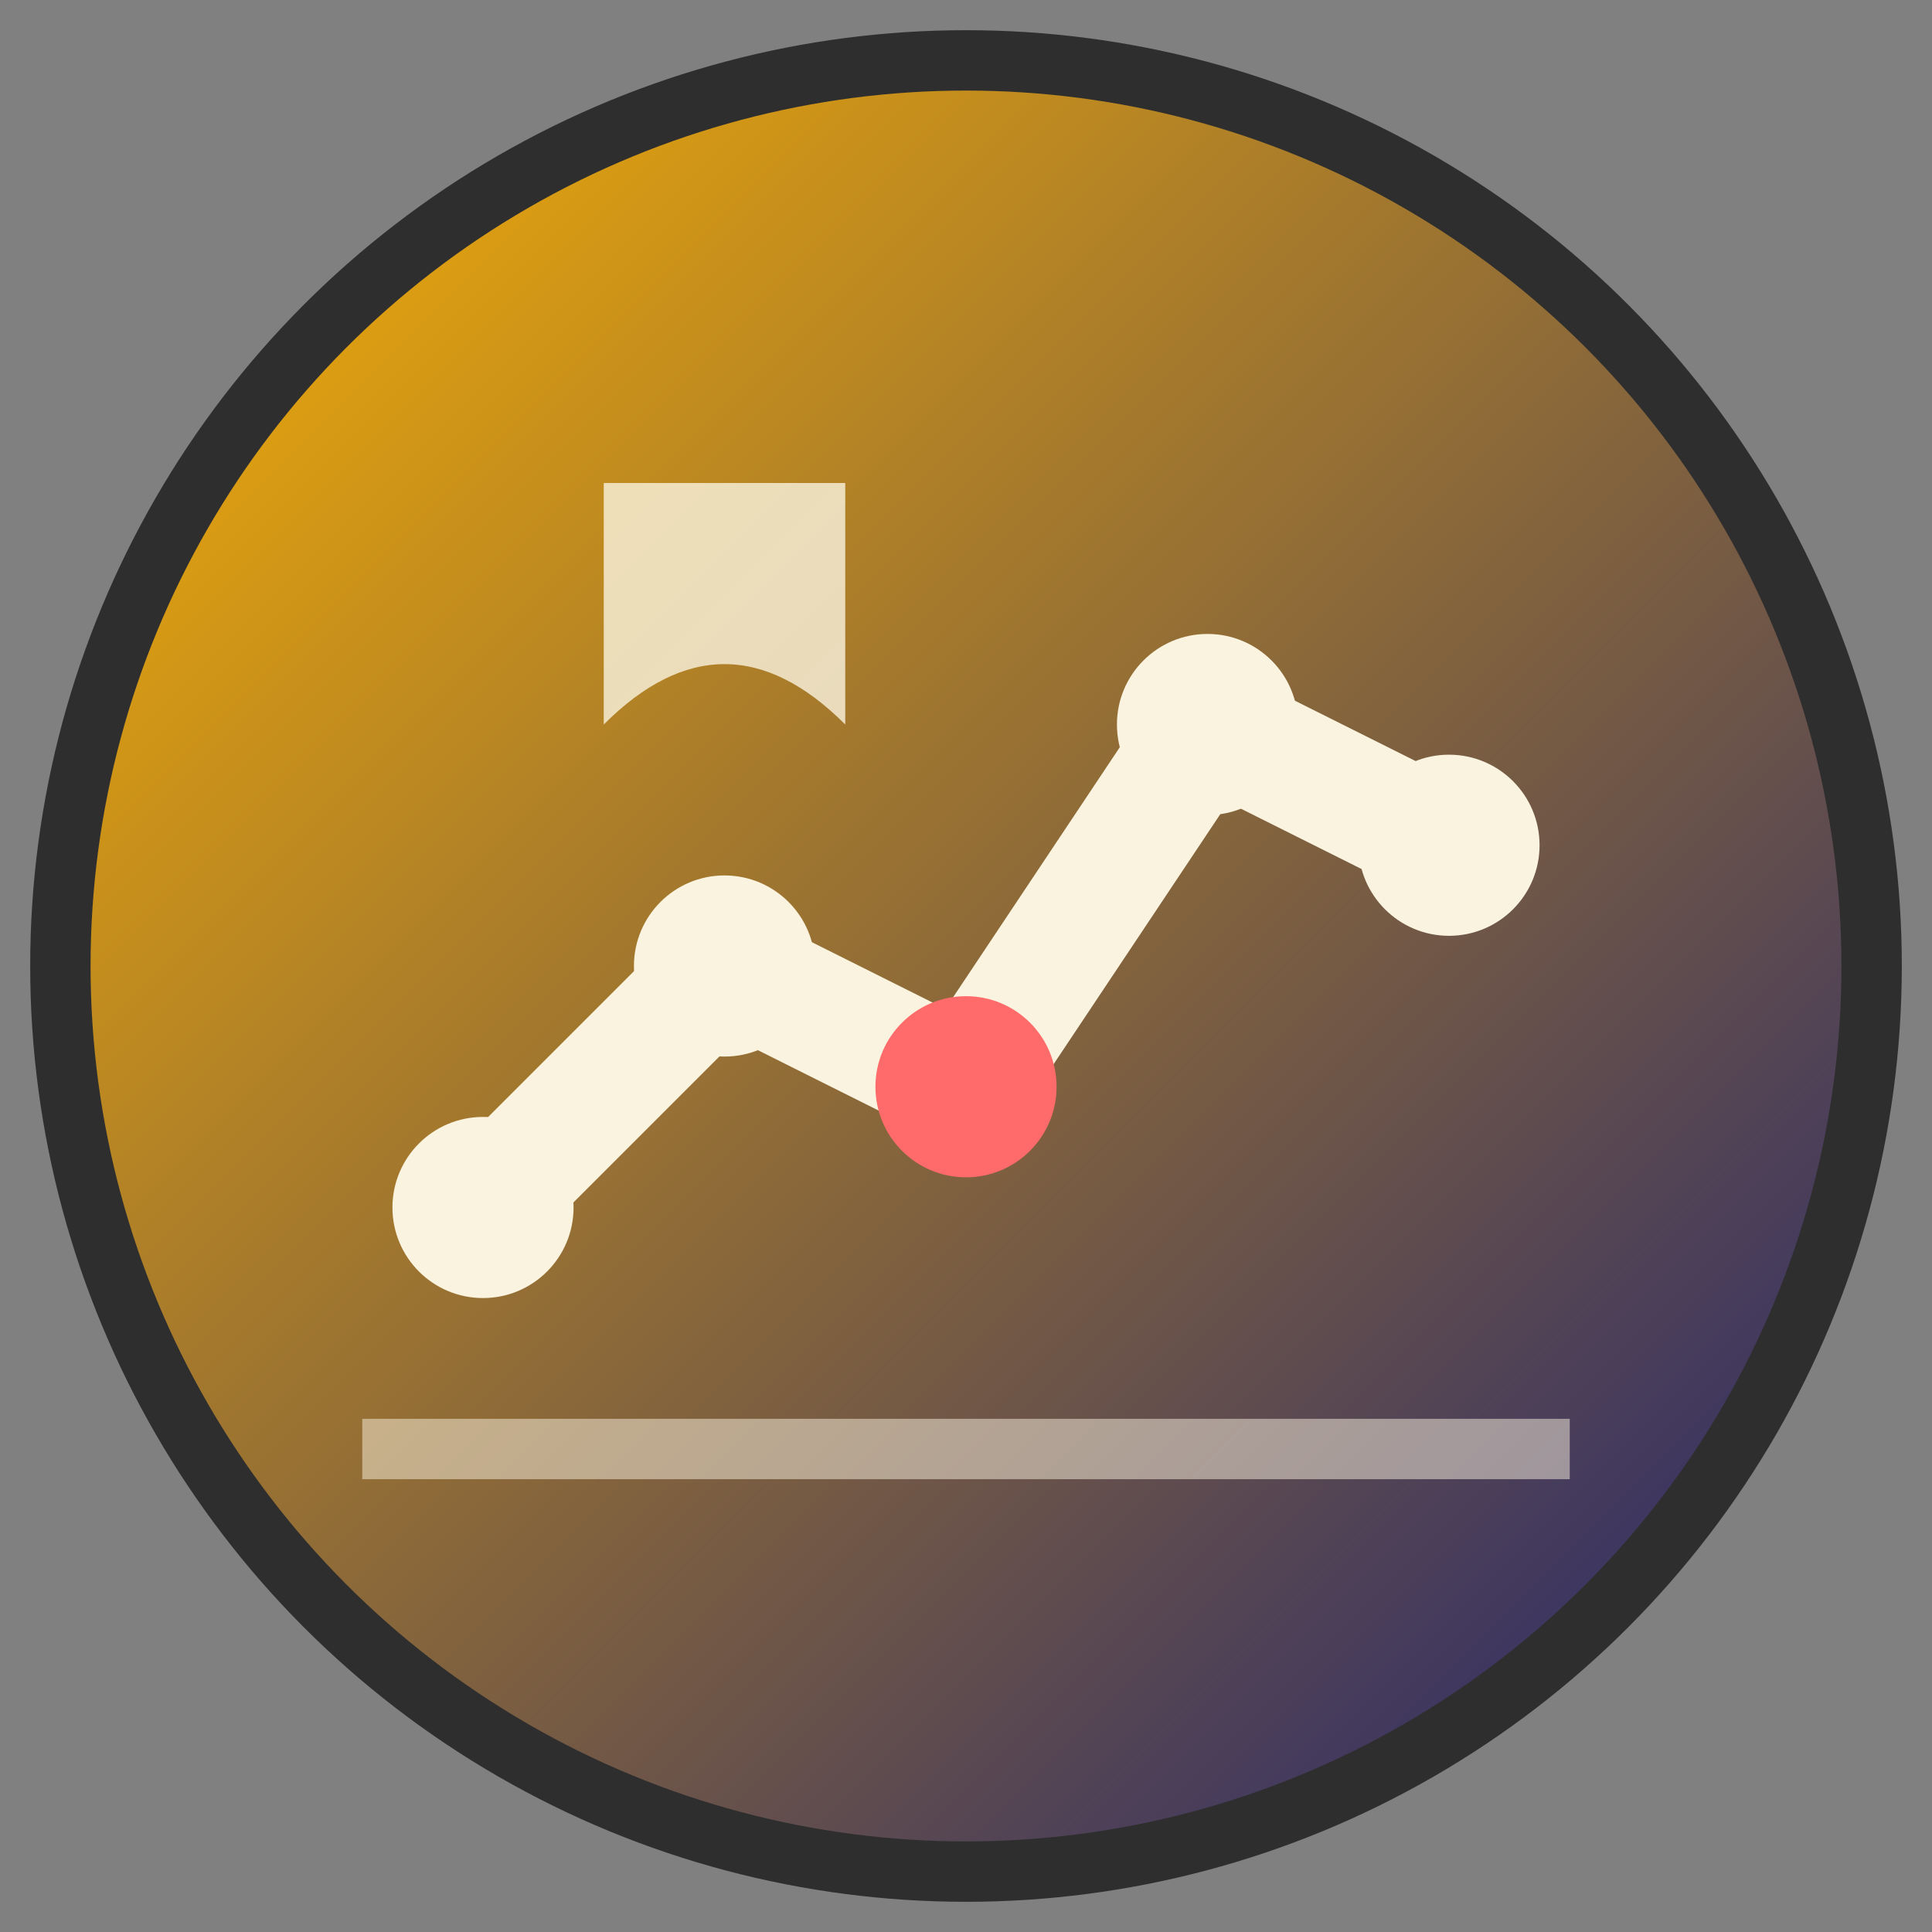
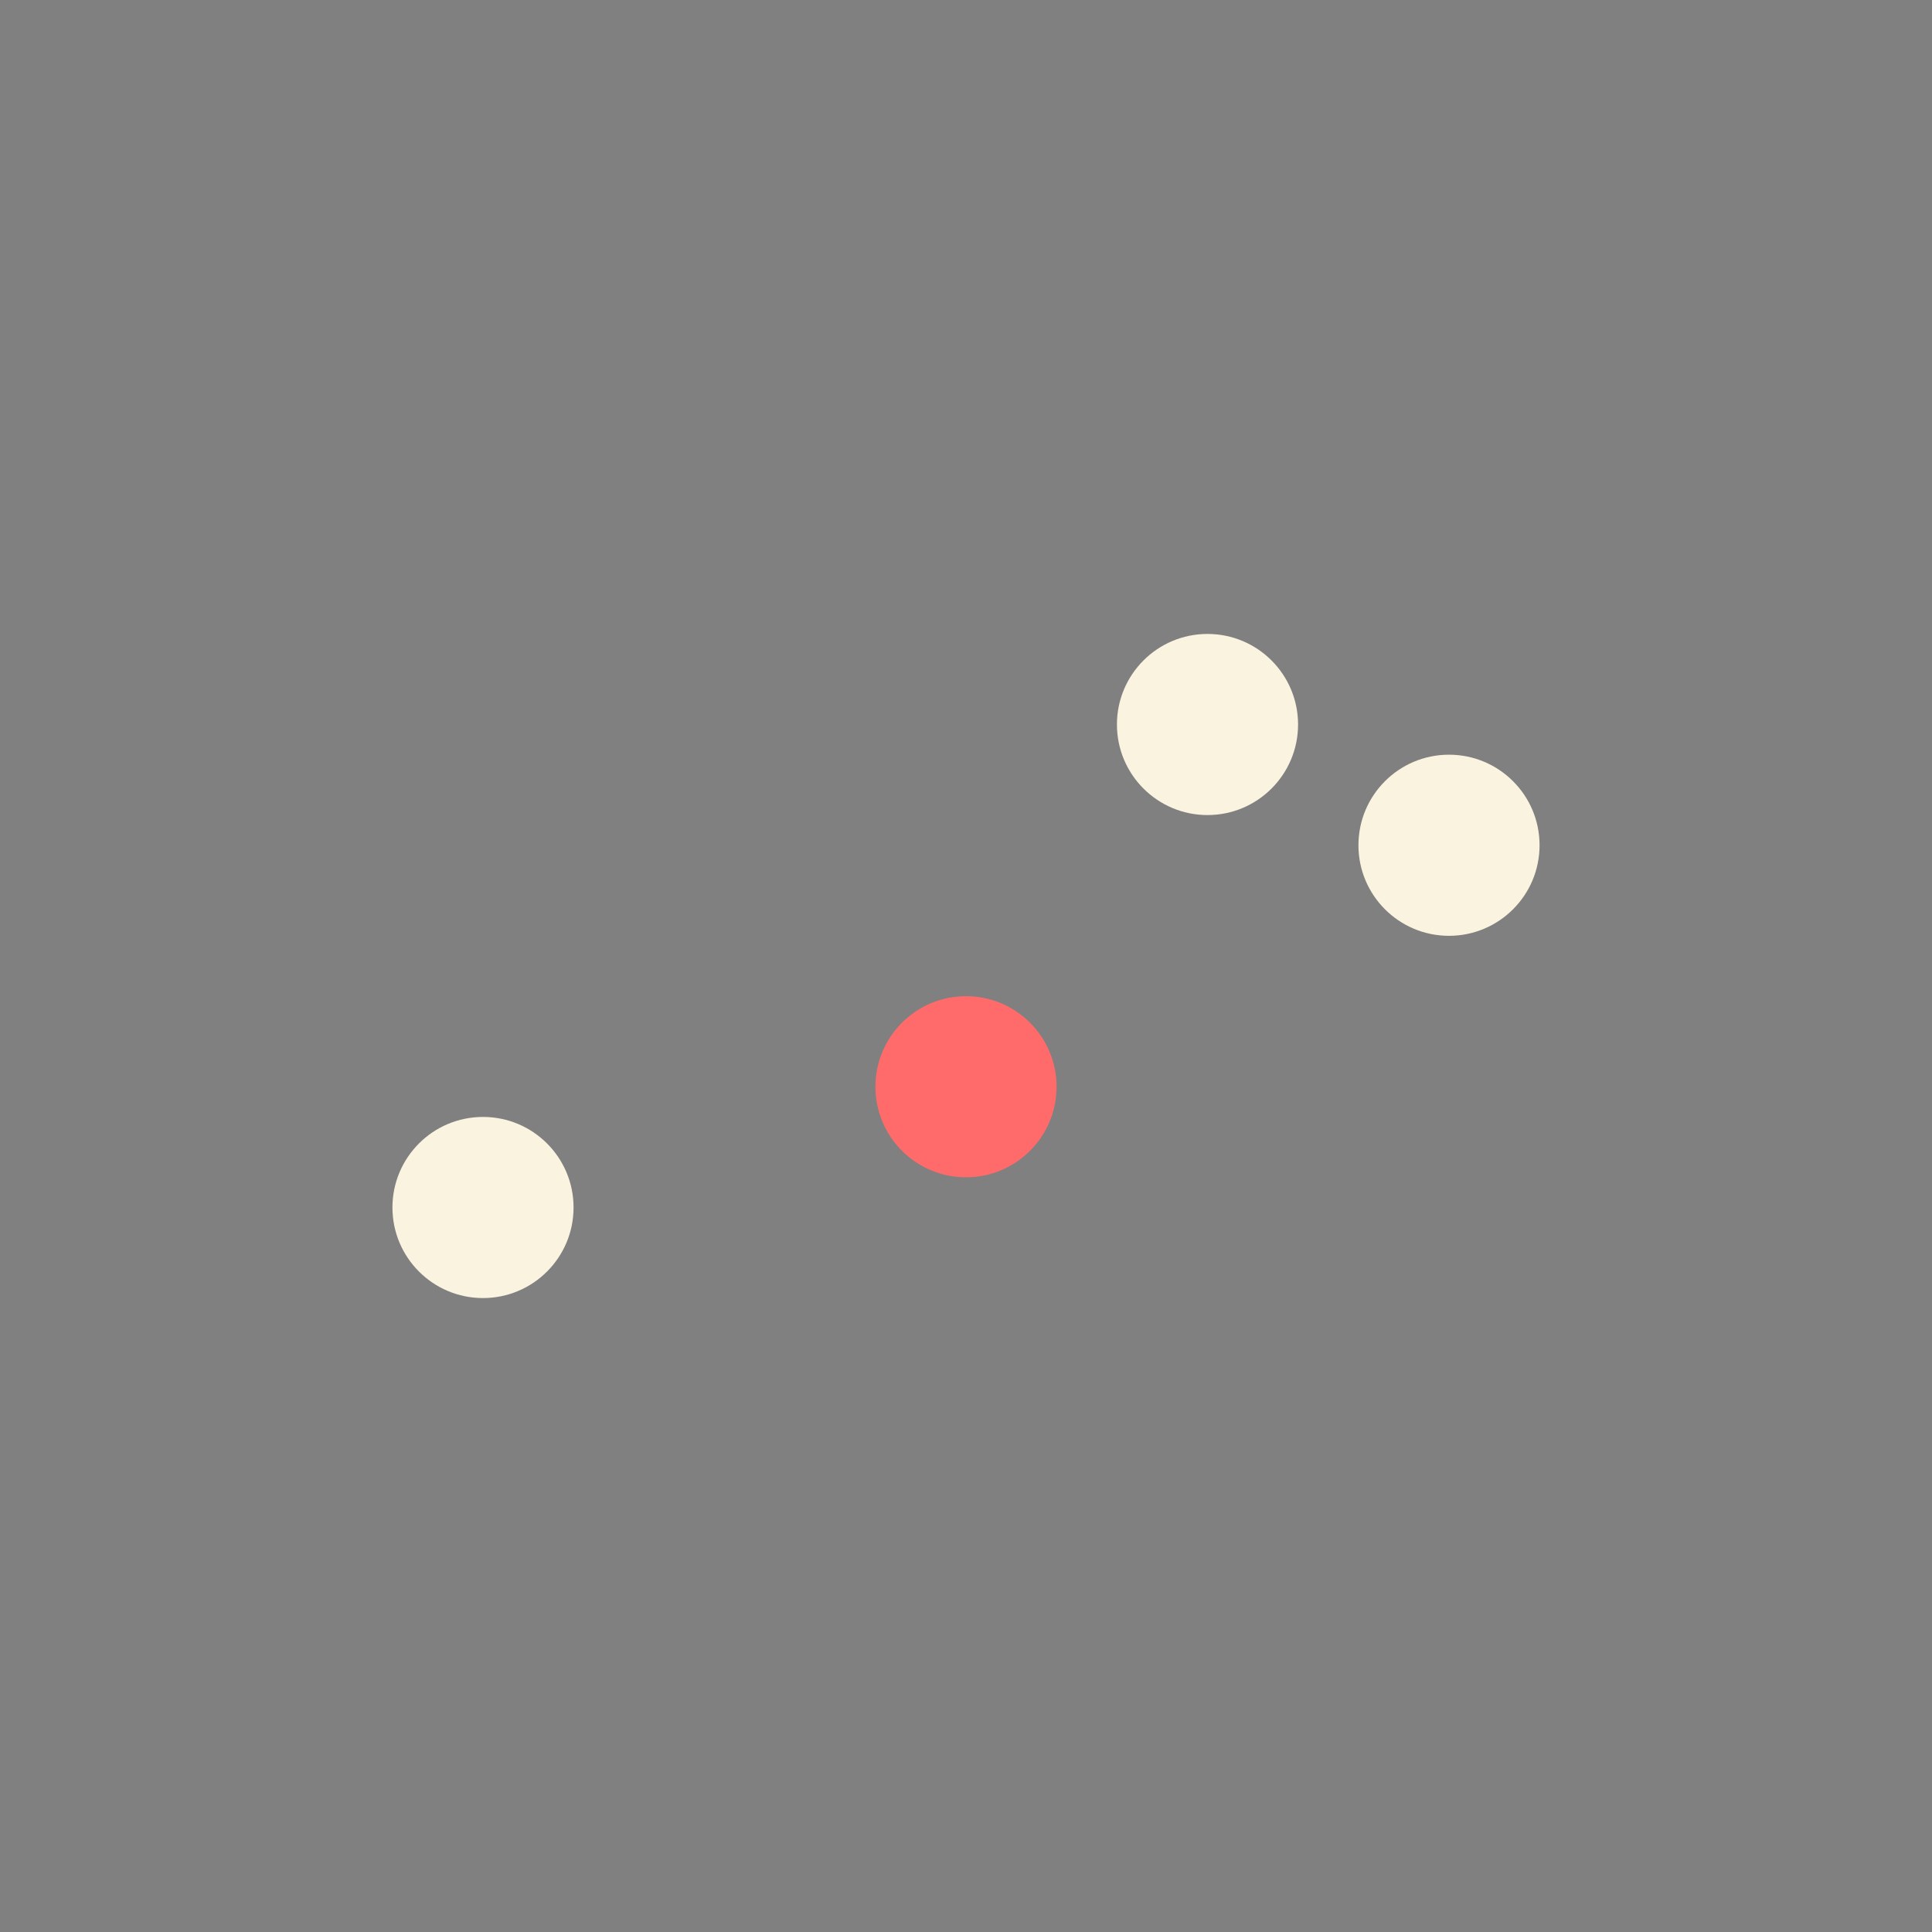
<svg xmlns="http://www.w3.org/2000/svg" width="32" height="32" viewBox="0 0 32 32">
  <rect x="0" y="0" width="32" height="32" fill="#808080" stroke="none" />
  <defs>
    <linearGradient id="faviconGradient" x1="0%" y1="0%" x2="100%" y2="100%">
      <stop offset="0%" style="stop-color:#FFB400;stop-opacity:1" />
      <stop offset="100%" style="stop-color:#1A1F71;stop-opacity:1" />
    </linearGradient>
  </defs>
-   <circle cx="16" cy="16" r="15" fill="url(#faviconGradient)" stroke="#2E2E2E" stroke-width="1" />
-   <path d="M8 20 L12 16 L16 18 L20 12 L24 14" stroke="#FAF3E0" stroke-width="2" stroke-linecap="round" stroke-linejoin="round" fill="none" />
  <circle cx="8" cy="20" r="1.5" fill="#FAF3E0" />
-   <circle cx="12" cy="16" r="1.5" fill="#FAF3E0" />
  <circle cx="16" cy="18" r="1.5" fill="#FF6B6B" />
  <circle cx="20" cy="12" r="1.5" fill="#FAF3E0" />
  <circle cx="24" cy="14" r="1.5" fill="#FAF3E0" />
-   <line x1="6" y1="24" x2="26" y2="24" stroke="#FAF3E0" stroke-width="1" opacity="0.5" />
-   <path d="M10 8 L10 12 Q12 10 14 12 L14 8 Z" fill="#FAF3E0" opacity="0.8" />
</svg>